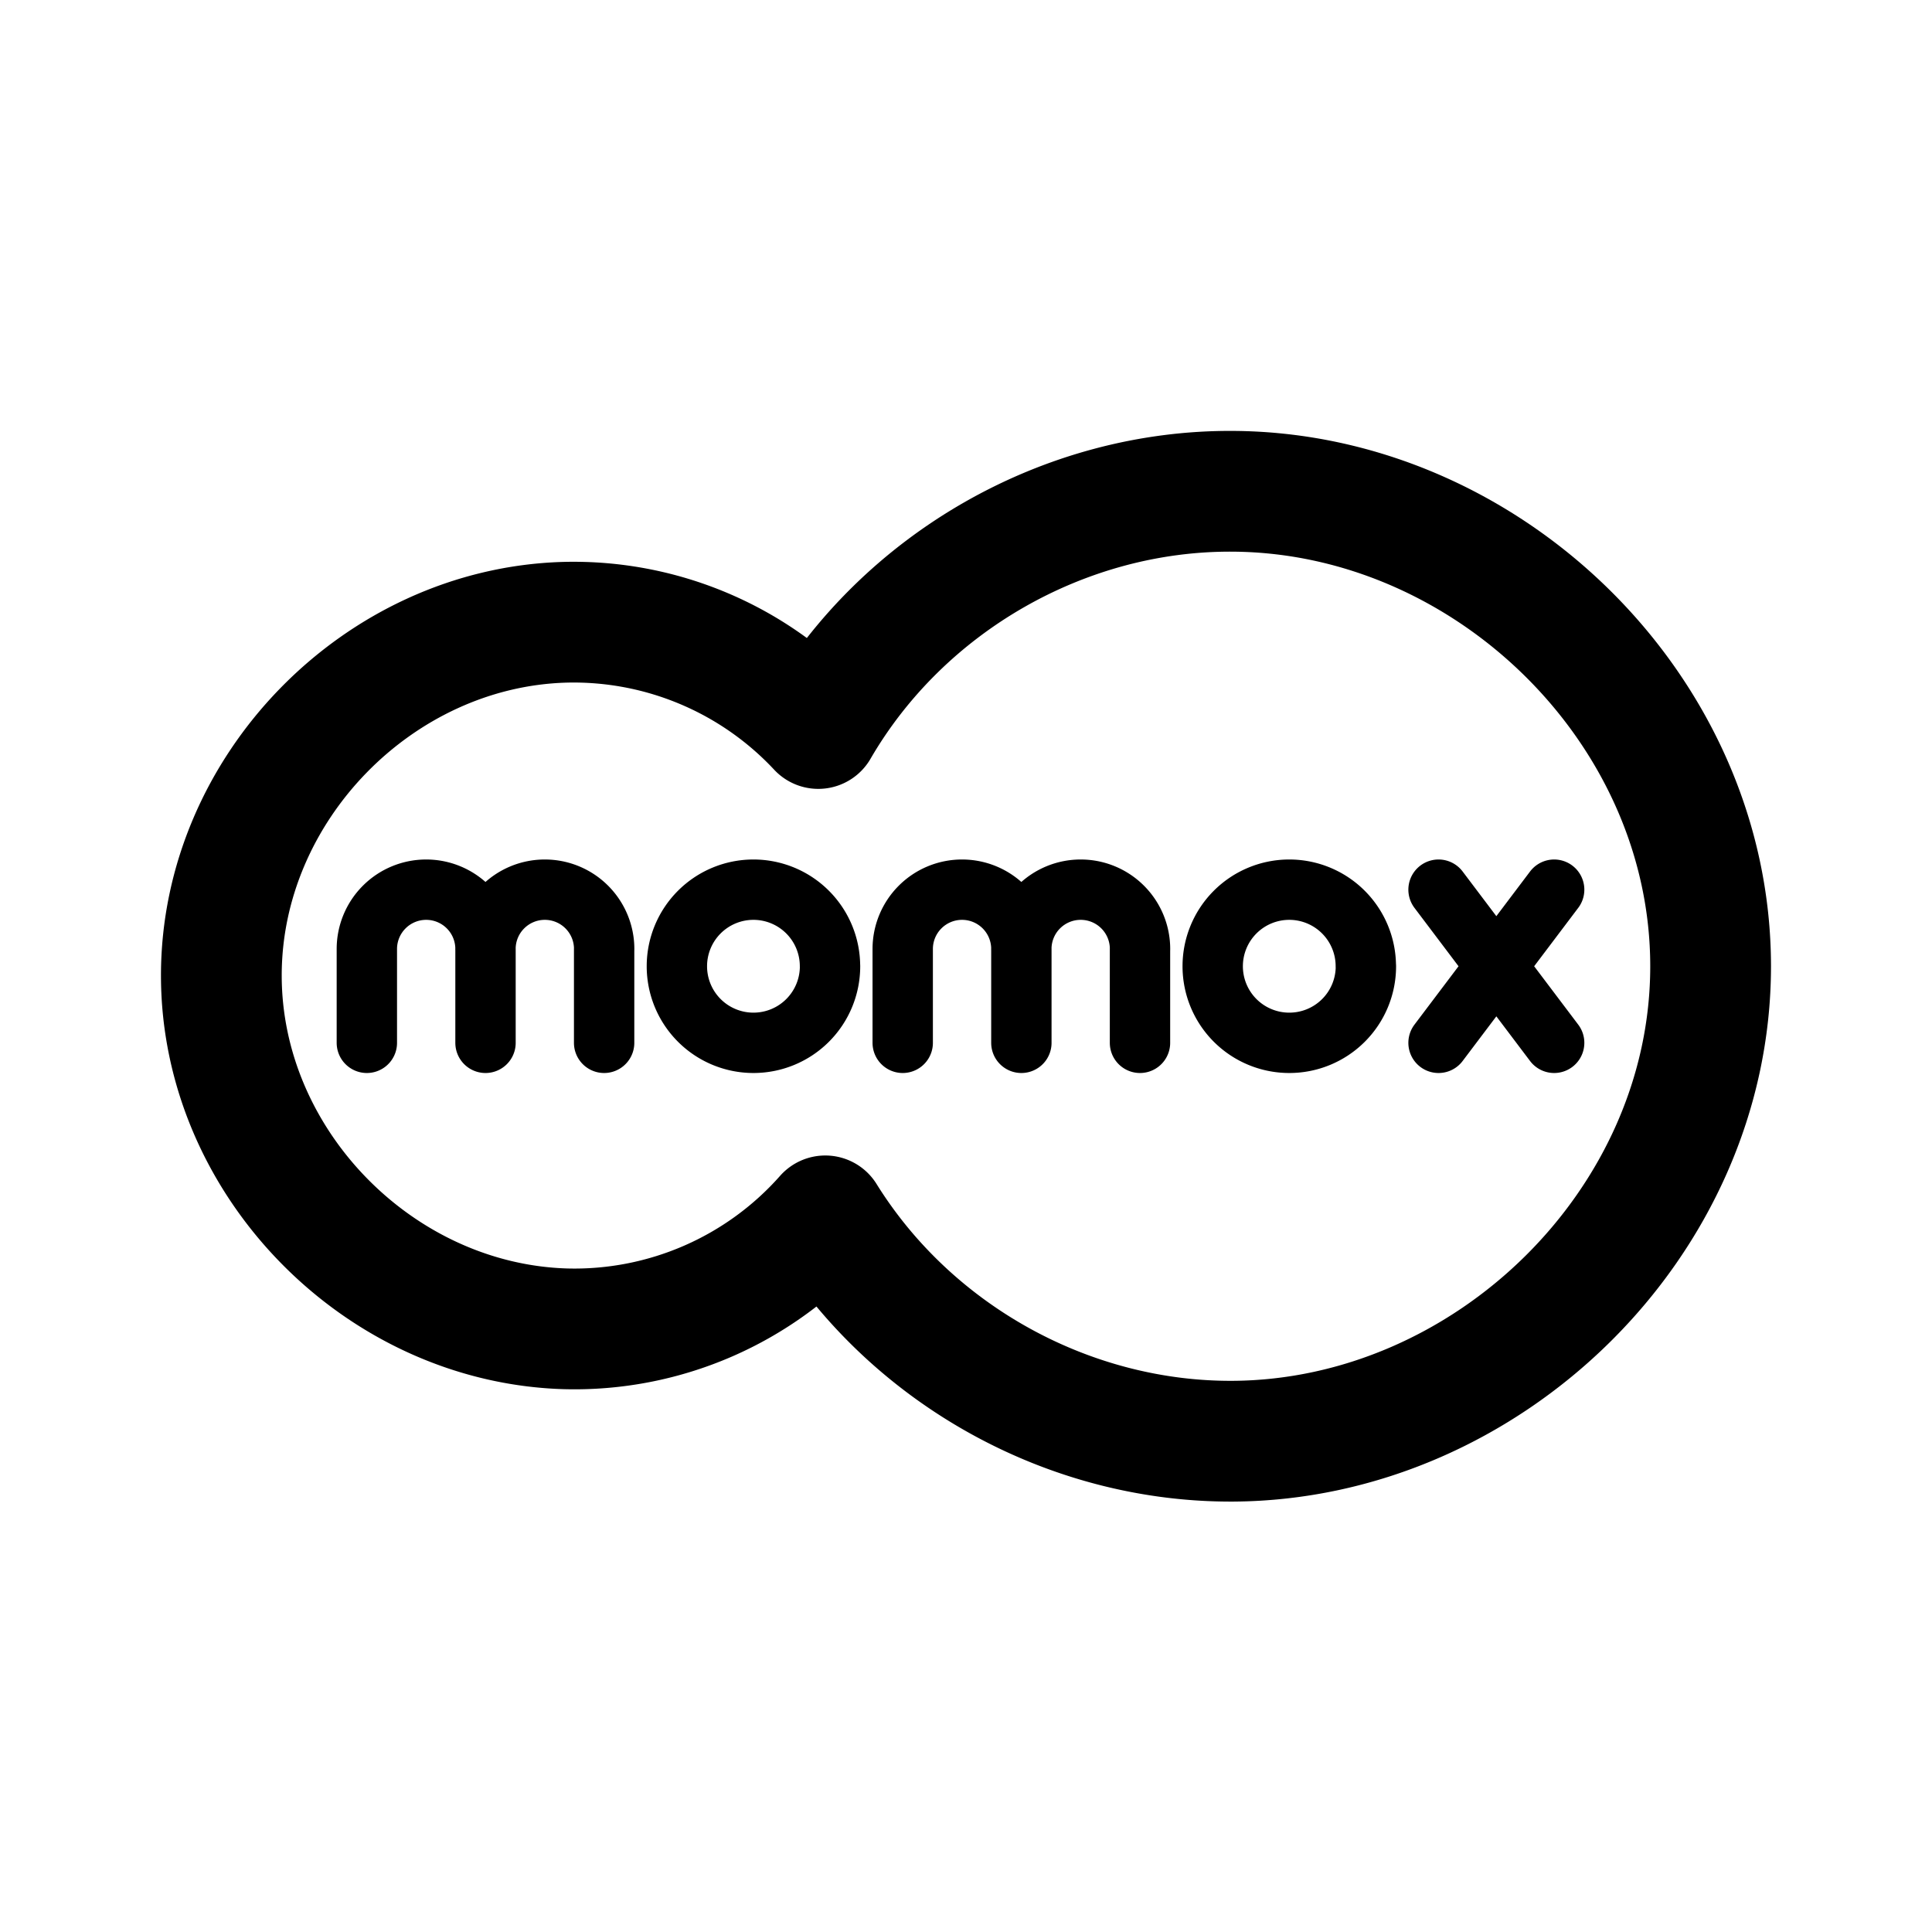
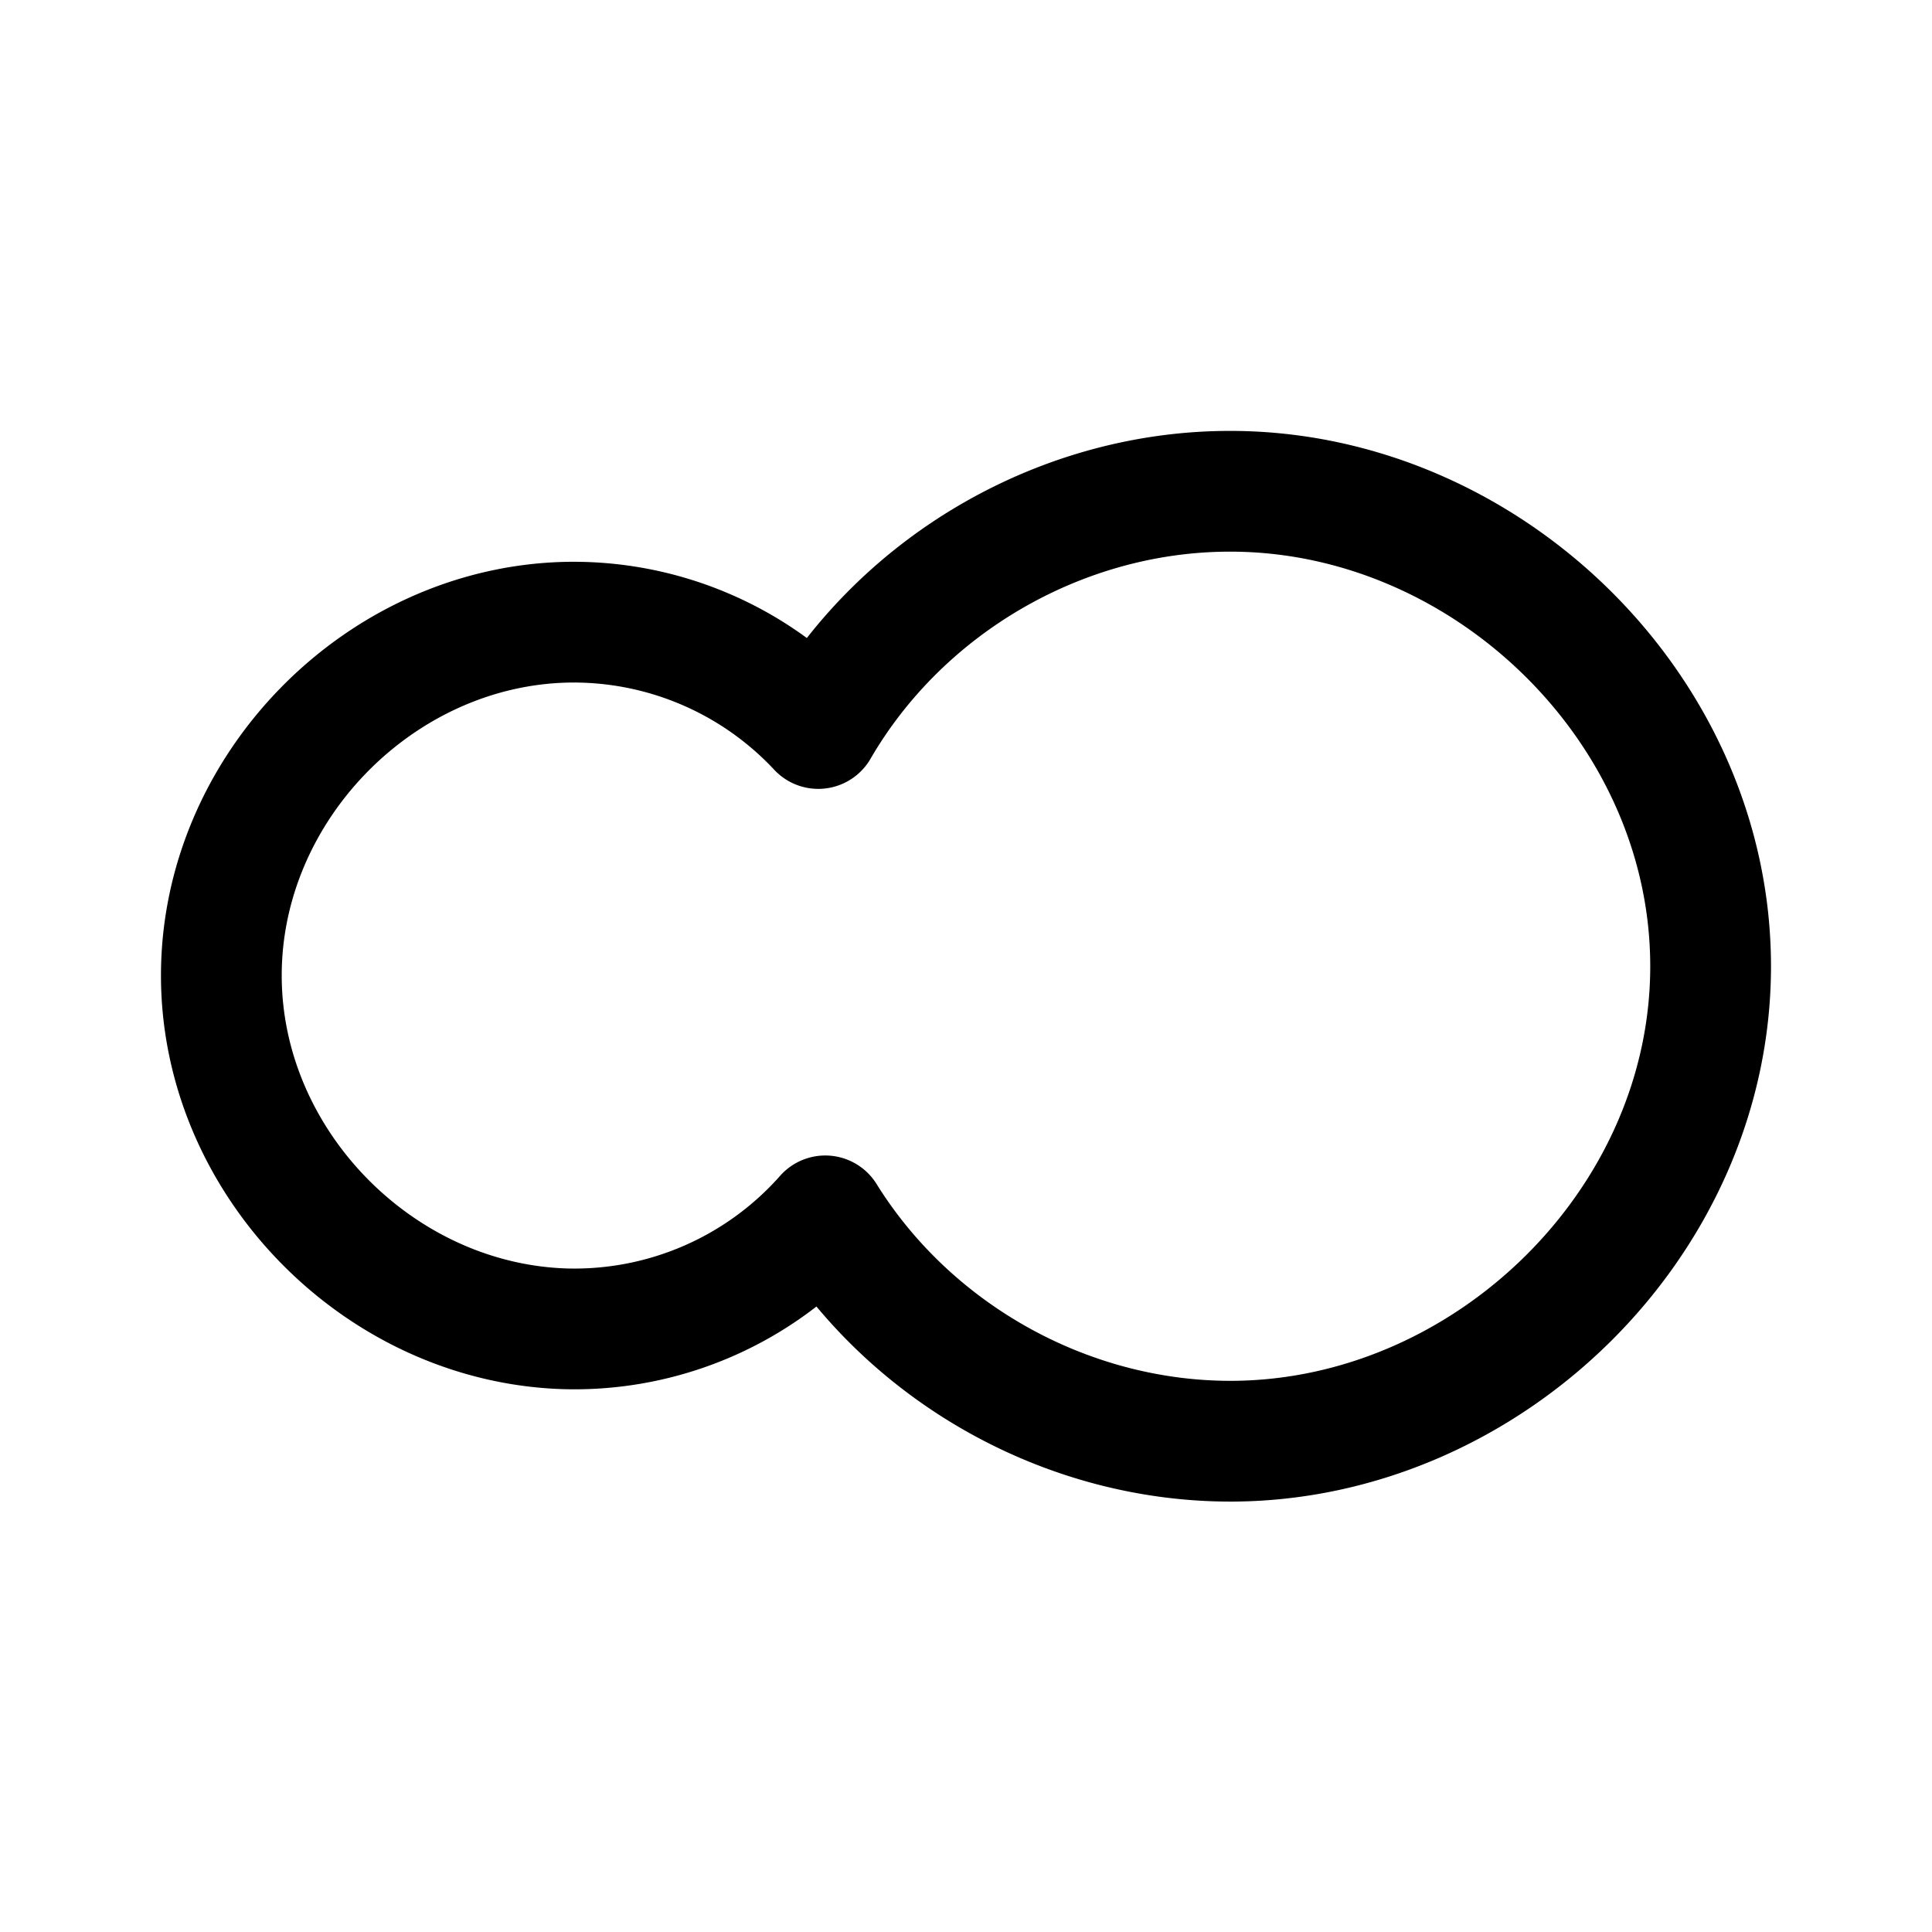
<svg xmlns="http://www.w3.org/2000/svg" width="800px" height="800px" viewBox="0 0 50.8 50.8" xml:space="preserve">
  <path d="M32.427 37.895c-4.308.026-8.449-2.262-10.727-5.925a8.804 8.804 0 0 1-6.83 2.97c-4.904-.146-9.05-4.372-9.05-9.29-.001-4.914 4.127-9.149 9.031-9.288a8.805 8.805 0 0 1 6.665 2.793c2.228-3.838 6.478-6.27 10.911-6.237 6.696.045 12.552 5.739 12.552 12.489 0 6.745-5.859 12.443-12.552 12.488" style="display:inline;fill:none;fill-opacity:1;fill-rule:nonzero;stroke:#000000;stroke-width:3.175;stroke-linecap:round;stroke-linejoin:round;stroke-dasharray:none;stroke-opacity:1" />
-   <path d="m37.825 23.393 3.04 4.027m-3.04 0 3.04-4.027m-4.95 2.013A2.013 2.013 0 0 1 33.9 27.42a2.013 2.013 0 0 1-2.013-2.014 2.013 2.013 0 0 1 2.013-2.013 2.013 2.013 0 0 1 2.013 2.013zm-14.09 0a2.013 2.013 0 0 1-2.014 2.014 2.013 2.013 0 0 1-2.013-2.014 2.013 2.013 0 0 1 2.013-2.013 2.013 2.013 0 0 1 2.013 2.013zm5.03-.453a1.56 1.56 0 0 1 1.561-1.56 1.56 1.56 0 0 1 1.56 1.56m-6.24 0a1.56 1.56 0 0 1 1.56-1.56 1.56 1.56 0 0 1 1.56 1.56m-3.12 2.467v-2.467m3.12 2.467v-2.467m3.119 2.467v-2.467m-17.21 0a1.56 1.56 0 0 1 1.561-1.56 1.56 1.56 0 0 1 1.56 1.56m-6.24 0a1.56 1.56 0 0 1 1.56-1.56 1.56 1.56 0 0 1 1.56 1.56m-3.12 2.467v-2.467m3.12 2.467v-2.467m3.119 2.467v-2.467" style="opacity:1;fill:none;fill-opacity:1;fill-rule:evenodd;stroke:#000000;stroke-width:1.587;stroke-linecap:round;stroke-linejoin:round;stroke-miterlimit:0;stroke-dasharray:none;stroke-opacity:1" />
</svg>